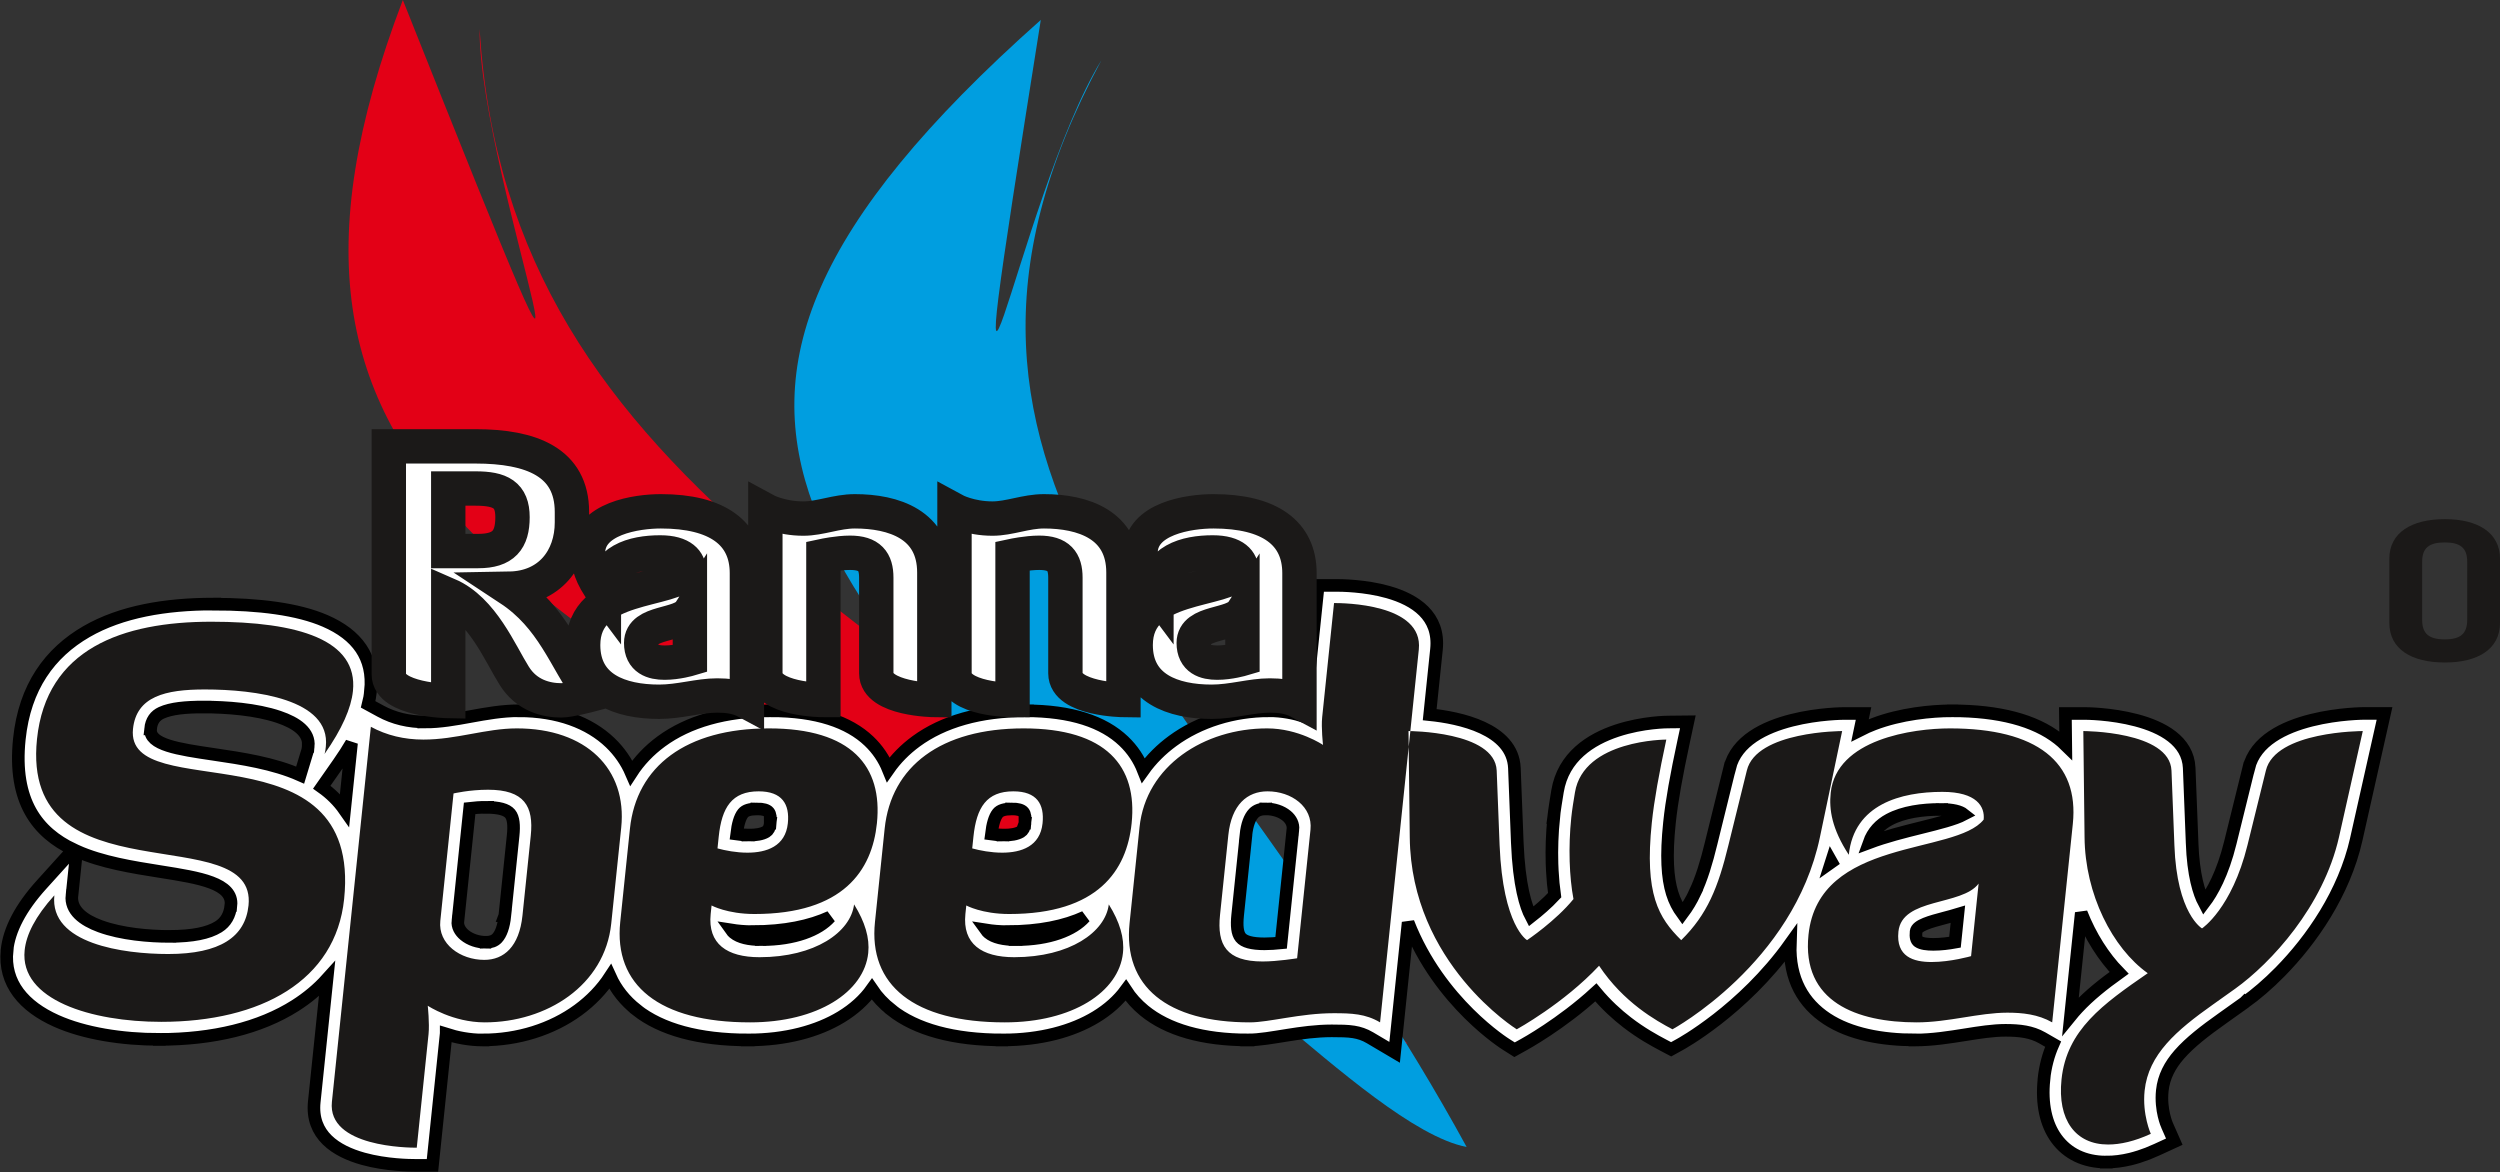
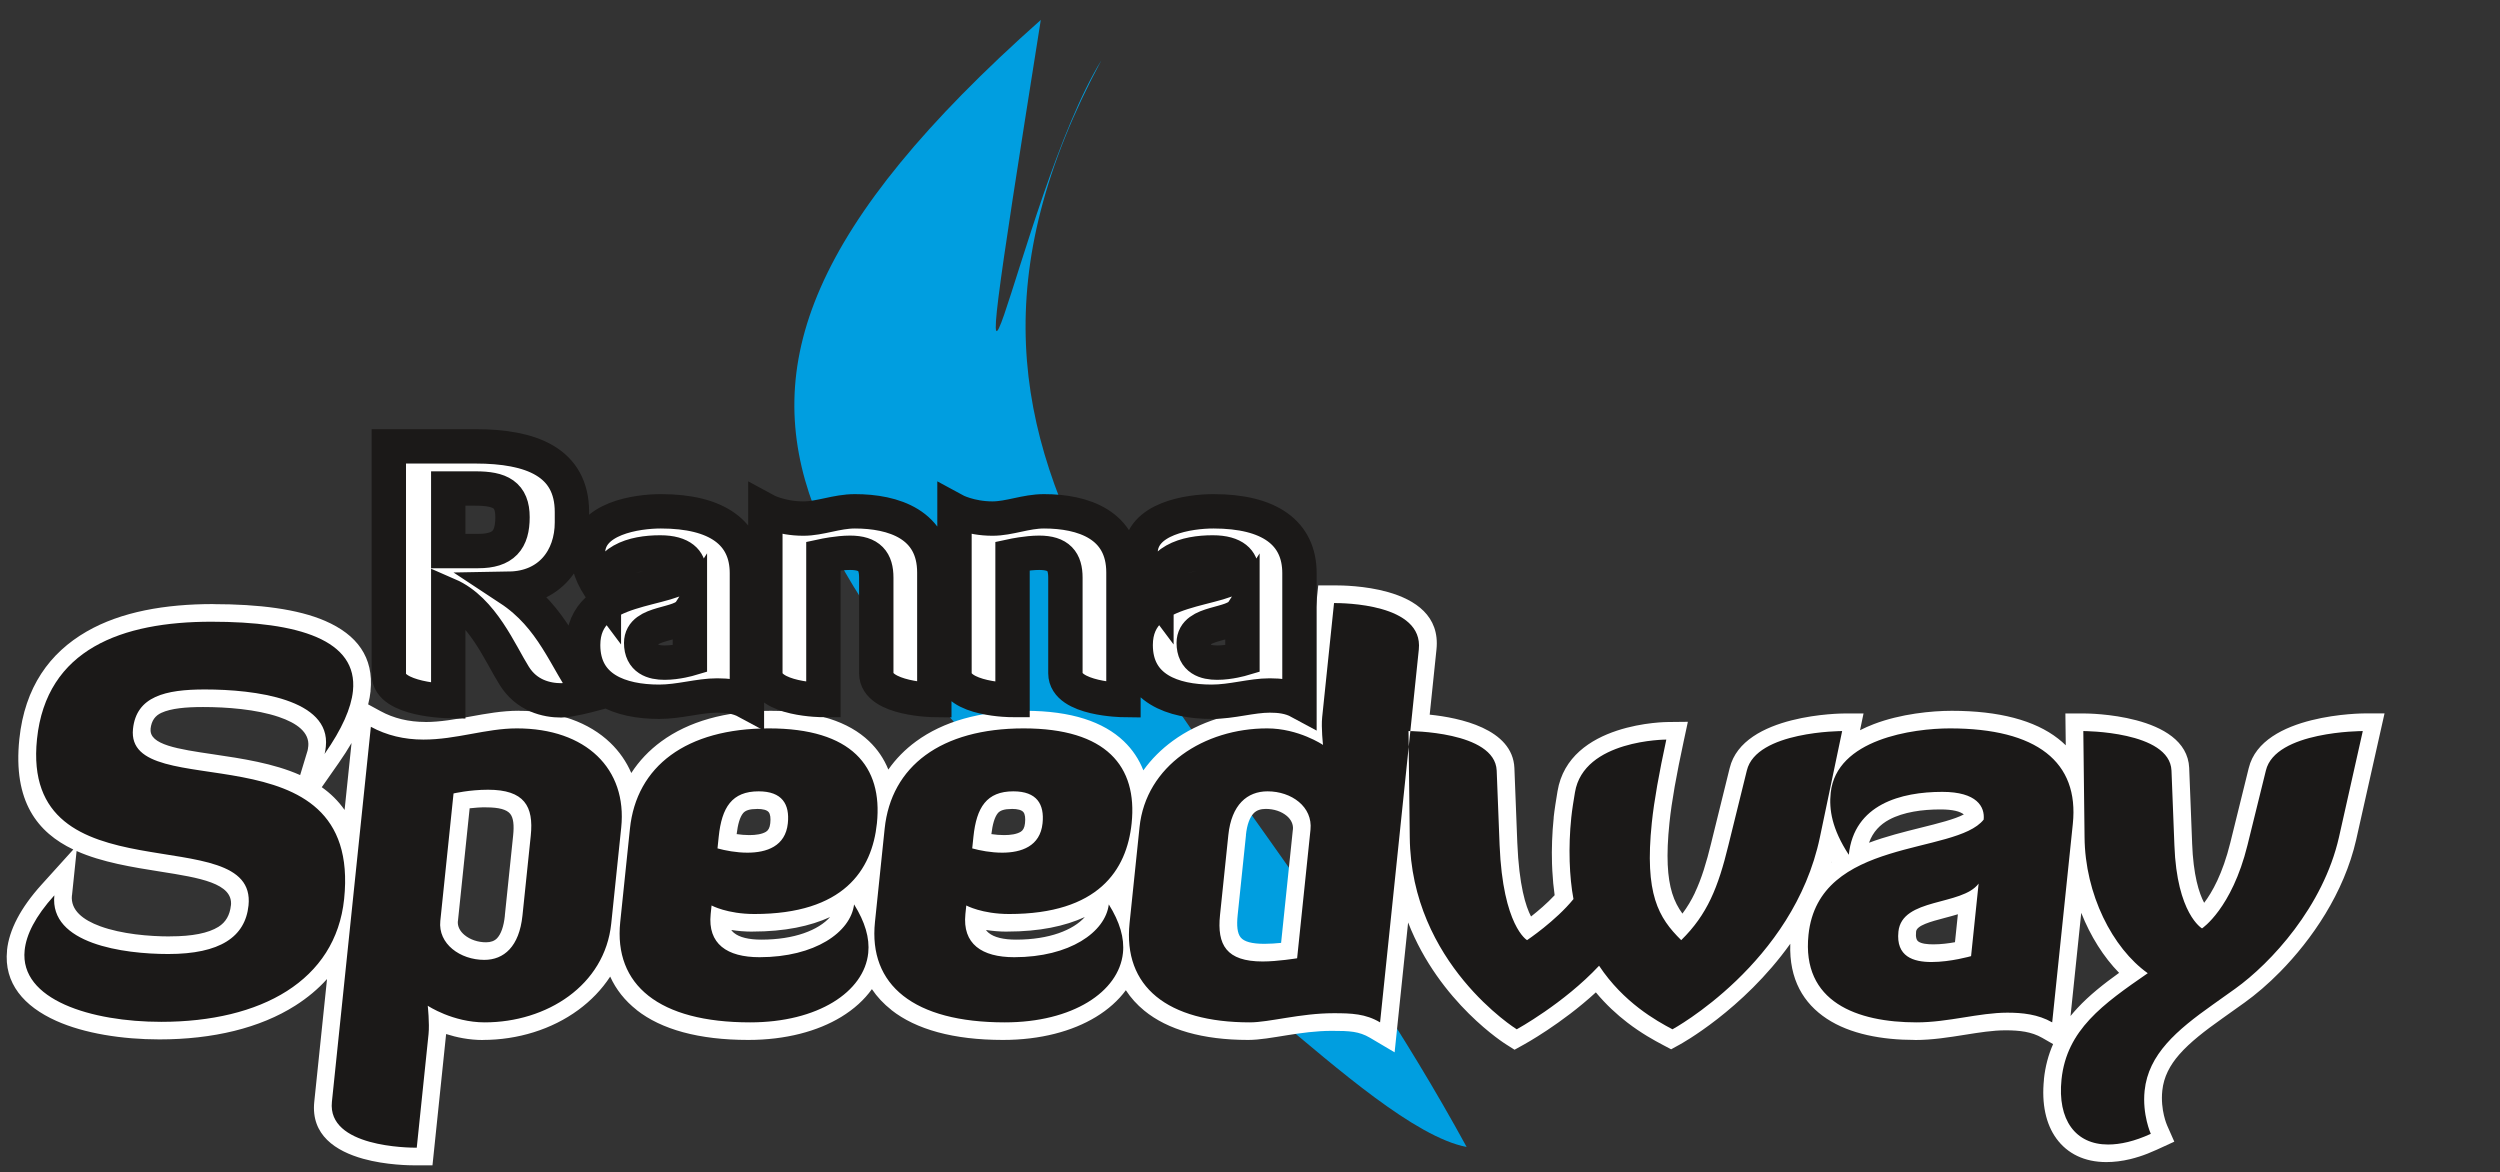
<svg xmlns="http://www.w3.org/2000/svg" width="676pt" height="316.9pt" viewBox="0 0 676 316.9" version="1.1">
  <rect x="0" y="0" width="676" height="316.9" fill="#333333" stroke="none" />
  <defs>
    <clipPath id="clip1">
-       <path d="M 0 139 L 665 139 L 665 316.898 L 0 316.898 Z M 0 139 " />
-     </clipPath>
+       </clipPath>
  </defs>
  <g id="surface1">
-     <path style=" stroke:none;fill-rule:evenodd;fill:rgb(89.062%,0%,8.617%);fill-opacity:1;" d="M 291.121 256.008 C 262.734 223.352 352.672 282.133 380.582 282.133 C 249.555 169.801 137.613 134.535 129.68 7.836 C 129.441 48.324 175.008 165.883 108.926 -0.004 C 57.695 134.535 145.781 160.656 291.121 256.008 Z M 291.121 256.008 " />
    <path style=" stroke:none;fill-rule:evenodd;fill:rgb(0%,61.914%,87.889%);fill-opacity:1;" d="M 321.809 269.812 C 311.527 235.113 368.754 304.883 396.578 310.137 C 327.934 184.496 235.797 131.719 297.797 16.336 C 275.219 52.691 255.777 166.938 281.43 5.387 C 156.125 116.672 229.527 156.738 321.809 269.812 Z M 321.809 269.812 " />
    <path style=" stroke:none;fill-rule:evenodd;fill:rgb(100%,100%,100%);fill-opacity:1;" d="M 14.773 199.84 C 12.57 221.02 30.602 223.883 45.895 226.309 C 60.629 228.645 73.422 230.676 71.949 244.84 L 71.969 244.84 C 71.355 250.762 68.598 255.379 63.477 258.562 C 59.066 261.305 52.961 262.734 45.004 262.734 L 44.984 262.734 L 44.988 262.715 C 38.512 262.715 29.887 261.965 22.984 259.441 C 18.746 257.887 15.105 255.691 12.738 252.637 C 11.988 254.203 11.57 255.641 11.434 256.953 L 11.434 256.965 L 11.414 256.965 C 10.953 261.422 14.441 264.859 19.84 267.281 C 26.312 270.184 35.223 271.551 44.062 271.551 L 44.062 271.535 L 44.102 271.535 L 44.098 271.551 C 56.625 271.551 67.457 269.043 75.305 264.047 C 82.609 259.398 87.332 252.414 88.297 243.117 L 88.281 243.117 L 88.281 243.109 C 89.398 232.34 86.203 225.75 80.93 221.543 L 74.941 230.105 L 78.117 219.617 C 71.594 215.797 62.992 214.523 55.328 213.391 C 41.445 211.34 29.887 209.625 31.188 197.102 L 31.207 197.102 C 31.887 190.562 35.207 186.562 40.391 184.18 C 44.578 182.254 49.883 181.676 55.879 181.676 L 55.879 181.656 L 55.902 181.656 L 55.898 181.676 C 63.078 181.676 72.125 182.379 79.281 184.805 C 83.531 186.246 87.176 188.277 89.629 191.082 C 90.191 189.543 90.531 188.133 90.664 186.859 L 90.664 186.848 L 90.684 186.848 C 91.168 182.164 88.406 178.879 83.359 176.691 C 77.133 173.988 67.816 172.863 56.688 172.863 L 56.688 172.879 L 56.648 172.879 C 45.414 172.879 35.133 174.527 27.566 178.898 C 20.598 182.922 15.84 189.555 14.773 199.84 Z M 43.465 235.699 C 35.801 234.484 27.582 233.18 20.711 230.117 L 19.469 242.098 L 19.465 242.117 L 19.445 242.117 C 19.035 246.129 22.461 248.766 27.086 250.457 C 32.887 252.582 40.336 253.211 45.977 253.211 L 45.977 253.191 L 45.996 253.191 C 52.027 253.191 56.332 252.312 59.051 250.625 C 61.062 249.371 62.16 247.422 62.43 244.84 L 62.449 244.84 C 63.074 238.812 53.961 237.363 43.469 235.699 Z M 19.82 229.707 C 10.184 225.109 3.473 216.773 5.23 199.84 C 6.695 185.754 13.465 176.52 23.414 170.773 C 32.762 165.375 44.785 163.34 57.637 163.34 L 57.68 163.34 L 57.676 163.359 C 70.02 163.363 80.543 164.691 87.926 167.895 C 96.496 171.613 101.129 177.699 100.188 186.848 L 100.203 186.848 L 100.203 186.859 C 100.082 188.02 99.867 189.223 99.547 190.465 L 102.902 192.293 C 106.473 194.242 110.539 195.215 114.984 195.215 L 114.98 195.234 C 119.074 195.234 123.16 194.488 127.172 193.754 C 131.512 192.965 135.781 192.188 140.25 192.188 L 140.266 192.188 L 140.262 192.203 C 150.824 192.207 159.328 195.379 165.016 200.84 C 167.457 203.184 169.371 205.934 170.703 209.02 C 172.82 205.742 175.539 202.875 178.84 200.461 C 186.121 195.129 196.113 192.207 208.395 192.203 L 208.398 192.188 L 208.426 192.188 L 208.422 192.203 C 220.816 192.207 229.504 195.188 234.98 200.406 C 237.309 202.625 239.039 205.203 240.207 208.09 C 242.223 205.199 244.734 202.645 247.715 200.461 C 255 195.129 264.992 192.207 277.273 192.203 L 277.277 192.188 L 277.305 192.188 L 277.301 192.203 C 289.691 192.207 298.383 195.188 303.859 200.406 C 306.242 202.68 307.992 205.328 309.164 208.305 C 311.336 205.262 314.023 202.598 317.094 200.352 C 324.277 195.094 333.559 192.207 343.125 192.203 L 343.129 192.188 L 343.133 192.188 C 346.723 192.188 350.02 192.875 352.77 193.754 L 355.957 163.062 L 356.453 158.293 L 361.223 158.293 C 362.551 158.293 369.109 158.332 375.336 160.102 C 382.668 162.184 389.367 166.547 388.422 175.609 L 386.59 193.242 C 394.598 194.066 409.02 197.02 409.492 207.66 L 409.492 207.68 L 410.277 227.871 C 410.754 239.48 412.574 245.137 413.992 247.82 C 415.895 246.328 418.297 244.297 420.375 242.066 C 420.082 240.02 419.867 237.785 419.746 235.441 C 419.707 234.664 419.676 234.027 419.664 233.531 C 419.543 229.594 419.684 225.344 420.125 221.07 L 420.105 221.07 L 420.109 221.039 C 420.207 220.086 420.379 218.852 420.586 217.484 C 420.793 216.117 420.973 215.051 421.148 213.984 C 424.238 195.207 450.957 195.234 451.031 195.234 L 456.398 195.176 L 455.254 200.508 C 454.297 204.957 453.484 209.004 452.832 212.703 C 452.207 216.27 451.73 219.512 451.422 222.484 C 450.484 231.492 450.863 237.332 452.152 241.516 C 452.82 243.68 453.77 245.449 454.926 247.039 C 456.254 245.27 457.355 243.41 458.312 241.402 L 458.297 241.395 C 460.098 237.605 461.422 233.23 462.723 227.891 L 462.723 227.871 L 467.707 207.68 L 467.711 207.68 C 471.281 192.926 498.535 192.926 498.613 192.926 L 503.898 192.926 L 502.953 197.449 C 504.148 196.84 505.391 196.293 506.66 195.805 C 513.965 193.004 522.34 192.207 527.746 192.203 L 527.75 192.188 L 527.785 192.188 L 527.785 192.203 C 540.555 192.207 550.191 194.785 556.527 199.734 C 557.258 200.305 557.941 200.902 558.582 201.531 L 558.543 198.219 L 558.48 192.926 L 563.828 192.926 C 563.906 192.926 591.301 192.926 591.961 207.66 L 591.957 207.68 L 592.746 227.871 L 592.742 227.891 C 593.059 236.684 594.625 241.527 596.004 244.121 C 598.137 241.32 600.996 236.297 603.074 227.871 L 608.059 207.68 L 608.062 207.68 C 611.641 192.91 639.234 192.906 639.402 192.906 L 644.777 192.906 L 643.582 198.234 L 637.137 226.938 L 637.137 226.957 C 633.824 241.547 625.047 254.133 616.531 262.793 C 614.922 264.434 613.27 265.969 611.633 267.383 C 610.023 268.77 608.445 270.012 606.945 271.09 L 606.941 271.086 L 606.926 271.102 L 600.852 275.43 L 600.832 275.445 C 596.227 278.707 592.176 281.824 589.289 285.121 C 586.75 288.023 585.07 291.172 584.684 294.91 C 584.133 300.199 585.988 304.309 585.992 304.316 L 587.93 308.707 L 583.207 310.875 C 581.5 311.66 579.895 312.285 578.395 312.762 L 578.379 312.762 C 577.59 313.012 576.828 313.23 576.09 313.41 C 573.805 313.965 571.621 314.227 569.555 314.227 L 569.555 314.246 L 569.527 314.246 L 569.527 314.227 C 563.645 314.223 559.016 311.957 556.023 307.828 C 553.23 303.965 552 298.527 552.688 291.887 L 552.668 291.887 L 552.668 291.879 C 553.035 288.352 553.891 285.199 555.16 282.324 L 552.23 280.641 C 550.758 279.793 549.195 279.289 547.617 278.996 C 545.957 278.688 544.125 278.598 542.293 278.598 C 538.883 278.598 535.223 279.184 531.469 279.781 C 527.031 280.488 522.469 281.219 517.793 281.219 L 517.77 281.219 L 517.77 281.199 C 508.914 281.195 500.277 279.625 493.973 275.469 C 487.68 271.32 483.746 264.844 484.094 255.195 C 471.242 273.195 454.289 282.402 454.219 282.441 L 451.879 283.73 L 449.68 282.57 C 447.344 281.34 443.809 279.41 439.996 276.473 C 437.219 274.332 434.281 271.66 431.52 268.336 C 422.207 276.895 412.141 282.402 412.105 282.422 L 409.535 283.848 L 407.281 282.422 C 407.215 282.383 389.238 271.211 380.754 249.441 L 377.945 276.449 L 377.105 284.551 L 370.434 280.605 C 368.965 279.734 367.539 279.273 366.035 279.031 C 364.41 278.77 362.41 278.742 360.102 278.742 C 355.895 278.742 351.801 279.324 348.148 279.906 C 344.09 280.551 340.586 281.199 337.5 281.199 L 337.5 281.219 L 337.469 281.219 L 337.473 281.199 C 325.234 281.195 315.715 278.445 309.395 273.262 C 307.422 271.641 305.762 269.805 304.43 267.754 C 302.402 270.512 299.668 272.961 296.316 274.996 C 289.977 278.848 281.332 281.199 271.219 281.199 L 271.215 281.219 L 271.188 281.219 L 271.191 281.199 C 257.816 281.195 247.688 278.352 241.039 273.117 L 241.043 273.098 C 238.93 271.438 237.168 269.555 235.762 267.461 C 233.715 270.34 230.906 272.887 227.438 274.996 C 221.098 278.848 212.453 281.199 202.34 281.199 L 202.34 281.219 L 202.309 281.219 L 202.312 281.199 C 188.938 281.195 178.812 278.352 172.16 273.117 L 172.164 273.098 C 168.965 270.582 166.57 267.555 164.996 264.07 C 162.715 267.57 159.777 270.594 156.371 273.094 C 149.223 278.344 140.008 281.199 130.574 281.199 L 130.574 281.219 L 130.566 281.219 C 126.863 281.219 123.465 280.508 120.648 279.609 L 120.648 279.621 L 120.629 279.621 L 117.438 310.34 L 116.941 315.109 L 112.191 315.109 C 111.016 315.109 104.43 315.07 98.219 313.34 C 90.832 311.281 84.039 306.953 84.977 297.938 L 88.426 264.734 C 85.973 267.457 83.098 269.848 79.855 271.91 C 70.293 277.996 57.547 281.055 43.109 281.055 L 43.109 281.074 L 43.074 281.074 L 43.074 281.055 C 33.039 281.051 22.805 279.449 15.203 276.039 C 6.52 272.141 0.988 265.906 1.91 256.965 L 1.895 256.965 L 1.895 256.953 C 2.172 254.27 3.062 251.383 4.699 248.277 C 6.203 245.422 8.363 242.379 11.297 239.137 Z M 57.648 203.961 C 65.398 205.109 73.934 206.375 81.16 209.582 L 83.172 202.949 C 83.25 202.695 83.297 202.23 83.336 201.859 L 83.336 201.84 L 83.355 201.84 C 83.746 198.023 80.234 195.5 75.398 193.863 C 69.262 191.781 61.289 191.18 54.91 191.18 L 54.91 191.195 L 54.887 191.195 L 54.891 191.18 C 50.215 191.18 46.262 191.539 43.633 192.75 C 42 193.5 40.945 194.84 40.711 197.102 L 40.73 197.102 C 40.281 201.395 48.172 202.562 57.648 203.961 Z M 87.008 212.855 C 89.367 214.527 91.457 216.551 93.176 219.012 L 95.055 200.91 C 94.055 202.633 92.895 204.438 91.578 206.32 Z M 111.105 279.621 C 111.355 277.246 110.891 272.895 110.891 272.883 L 109.863 262.195 L 118.566 267.891 C 118.582 267.902 124.246 271.676 131.559 271.676 L 131.566 271.676 L 131.562 271.695 C 138.855 271.695 145.879 269.559 151.219 265.641 C 156.277 261.926 159.82 256.52 160.523 249.75 L 160.508 249.75 L 160.508 249.742 L 163.203 223.781 L 163.207 223.773 L 163.223 223.773 C 163.898 217.281 161.984 211.812 158.012 207.996 C 153.867 204.02 147.441 201.711 139.273 201.707 L 139.273 201.727 L 139.258 201.727 C 135.5 201.727 131.738 202.41 127.918 203.109 C 123.492 203.914 118.992 204.734 113.996 204.734 L 113.992 204.754 C 110.621 204.754 107.391 204.324 104.332 203.465 L 94.516 297.938 C 94.18 301.18 97.773 303.055 101.633 304.133 C 103.969 304.785 106.41 305.141 108.453 305.336 L 111.125 279.621 Z M 122.094 209.91 C 122.109 209.906 126.859 208.789 132.465 208.789 L 132.469 208.773 C 138.793 208.773 142.949 210.414 145.539 213.508 C 148.141 216.621 148.828 220.793 148.289 225.945 L 146.043 247.578 L 146.043 247.59 L 146.023 247.59 C 145.465 252.949 143.711 256.949 141.137 259.723 C 138.238 262.848 134.551 264.297 130.461 264.301 L 130.461 264.32 L 130.441 264.32 L 130.441 264.301 C 126.164 264.301 122.02 262.859 119.043 260.391 C 115.773 257.684 113.816 253.754 114.305 249.027 L 114.285 249.027 L 114.285 249.023 L 117.867 214.551 L 118.266 210.746 Z M 131.48 218.293 C 129.84 218.293 128.297 218.414 126.992 218.566 L 123.828 249.02 L 123.824 249.027 L 123.809 249.027 C 123.656 250.496 124.395 251.824 125.602 252.824 C 127.105 254.07 129.223 254.797 131.43 254.797 L 131.434 254.777 L 131.449 254.777 L 131.449 254.797 C 132.684 254.797 133.719 254.441 134.422 253.684 C 135.461 252.566 136.207 250.582 136.52 247.586 L 136.5 247.586 L 136.504 247.578 L 138.75 225.945 C 139.039 223.164 138.852 221.133 137.93 220.027 C 136.988 218.906 134.961 218.312 131.477 218.312 Z M 189.57 226.234 C 190.082 221.309 191.32 217.348 193.754 214.371 C 196.527 210.977 200.336 209.203 205.629 209.203 L 205.641 209.203 L 205.637 209.223 C 210.25 209.227 213.449 210.641 215.484 213.113 C 217.512 215.57 218.176 218.832 217.785 222.609 L 217.805 222.609 L 217.801 222.629 L 217.801 222.641 L 217.781 222.641 C 217.258 227.613 214.832 230.871 211.43 232.926 C 208.531 234.676 205.055 235.309 201.641 235.312 L 201.641 235.332 L 201.594 235.332 L 201.594 235.312 C 199.82 235.312 198.078 235.145 196.488 234.895 C 195.844 234.793 195.934 234.816 195.75 234.781 C 194.508 234.562 193.336 234.285 192.32 234.008 L 188.859 233.062 L 189.238 229.406 Z M 200.93 219.887 C 200.051 220.965 199.512 222.895 199.191 225.543 C 200.277 225.703 201.434 225.809 202.582 225.809 L 202.586 225.789 L 202.633 225.789 L 202.629 225.809 C 204.391 225.809 206.035 225.57 207.121 224.914 C 207.715 224.555 208.152 223.855 208.277 222.641 L 208.262 222.641 L 208.262 222.609 L 208.281 222.609 C 208.426 221.215 208.305 220.156 207.844 219.598 C 207.387 219.043 206.367 218.727 204.648 218.727 L 204.648 218.746 L 204.637 218.746 C 202.719 218.746 201.543 219.137 200.93 219.887 Z M 203.32 271.676 L 203.328 271.676 L 203.328 271.695 C 211.523 271.695 218.309 269.922 223.086 267.02 C 227.164 264.543 229.648 261.254 230.02 257.68 L 230.004 257.68 L 230.004 257.676 C 230.086 256.875 230.078 256.055 229.973 255.211 C 224.715 260.129 215.973 263.582 204.883 263.582 L 204.879 263.598 L 204.871 263.598 L 204.871 263.582 C 199.434 263.578 194.973 262.367 191.875 259.797 C 188.473 256.977 186.832 252.809 187.414 247.156 L 187.398 247.156 L 187.398 247.145 L 187.637 244.84 L 188.457 236.949 L 195.062 240.629 C 195.07 240.633 198.277 242.375 204.488 242.375 L 204.504 242.375 L 204.504 242.395 C 215.129 242.395 221.934 239.973 226.109 236.254 C 226.598 235.82 227.051 235.367 227.473 234.895 L 228.059 230.477 L 229.289 232.445 C 231.074 229.531 232 226.145 232.363 222.645 L 232.344 222.645 L 232.348 222.629 L 232.348 222.621 L 232.367 222.621 C 233.023 216.297 231.695 211.113 228.012 207.598 C 224.078 203.852 217.371 201.711 207.434 201.707 L 207.434 201.727 L 207.406 201.727 L 207.41 201.707 C 197.344 201.707 189.426 203.906 183.953 207.914 C 178.855 211.645 175.809 217.148 175.09 224.059 L 175.105 224.059 L 175.105 224.07 L 172.484 249.309 L 172.484 249.316 L 172.465 249.316 C 171.746 256.223 173.828 261.699 178.543 265.418 L 178.555 265.402 C 183.73 269.477 192.031 271.695 203.297 271.695 L 203.301 271.68 L 203.32 271.68 Z M 205.871 254.078 C 214.84 254.078 221.32 251.496 224.461 247.965 C 219.062 250.441 212.195 251.895 203.516 251.898 L 203.512 251.914 L 203.5 251.914 C 201.359 251.914 199.426 251.734 197.73 251.465 C 197.934 251.754 198.168 252.008 198.438 252.23 C 199.949 253.484 202.508 254.074 205.859 254.078 L 205.863 254.059 L 205.871 254.059 Z M 258.449 226.234 C 258.961 221.309 260.199 217.348 262.629 214.371 C 265.402 210.977 269.215 209.203 274.508 209.203 L 274.52 209.203 L 274.516 209.223 C 279.129 209.227 282.324 210.641 284.363 213.113 C 286.391 215.57 287.051 218.832 286.664 222.609 L 286.684 222.609 L 286.68 222.629 L 286.68 222.641 L 286.66 222.641 C 286.137 227.613 283.711 230.871 280.312 232.926 C 277.41 234.676 273.934 235.309 270.52 235.312 L 270.52 235.332 L 270.473 235.332 L 270.473 235.312 C 268.699 235.312 266.961 235.145 265.367 234.895 C 264.723 234.793 264.812 234.816 264.629 234.781 C 263.387 234.562 262.215 234.285 261.199 234.008 L 257.738 233.062 L 258.121 229.406 Z M 269.809 219.887 C 268.93 220.965 268.391 222.895 268.066 225.543 C 269.156 225.703 270.312 225.809 271.461 225.809 L 271.465 225.789 L 271.512 225.789 L 271.508 225.809 C 273.266 225.809 274.914 225.57 276 224.914 C 276.594 224.555 277.031 223.855 277.156 222.641 L 277.137 222.641 L 277.141 222.629 L 277.141 222.609 L 277.16 222.609 C 277.305 221.215 277.184 220.156 276.723 219.598 C 276.266 219.043 275.25 218.727 273.527 218.727 L 273.527 218.746 L 273.516 218.746 C 271.598 218.746 270.422 219.137 269.809 219.887 Z M 272.199 271.676 L 272.207 271.676 L 272.207 271.695 C 280.402 271.695 287.184 269.922 291.965 267.02 C 296.043 264.543 298.527 261.25 298.898 257.68 L 298.883 257.68 L 298.883 257.676 C 298.965 256.875 298.953 256.055 298.848 255.211 C 293.594 260.129 284.852 263.582 273.762 263.582 L 273.758 263.598 L 273.75 263.598 L 273.75 263.582 C 268.312 263.578 263.852 262.367 260.754 259.797 C 257.352 256.977 255.711 252.809 256.293 247.156 L 256.273 247.156 L 256.277 247.145 L 256.516 244.84 L 257.336 236.949 L 263.941 240.629 C 263.949 240.633 267.156 242.375 273.367 242.375 L 273.383 242.375 L 273.383 242.395 C 284.008 242.395 290.812 239.973 294.988 236.254 C 295.477 235.82 295.926 235.367 296.352 234.891 L 296.938 230.477 L 298.164 232.441 C 299.949 229.531 300.879 226.141 301.242 222.645 L 301.223 222.645 L 301.227 222.629 L 301.227 222.621 L 301.246 222.621 C 301.902 216.297 300.574 211.113 296.891 207.598 C 292.957 203.852 286.25 201.711 276.312 201.707 L 276.312 201.727 L 276.285 201.727 L 276.285 201.707 C 266.223 201.707 258.305 203.906 252.828 207.914 C 247.734 211.645 244.688 217.148 243.965 224.059 L 243.984 224.059 L 243.984 224.07 L 241.363 249.309 L 241.359 249.316 L 241.344 249.316 C 240.625 256.223 242.703 261.699 247.422 265.418 L 247.434 265.402 C 252.609 269.477 260.91 271.695 272.176 271.695 L 272.18 271.68 L 272.199 271.68 Z M 274.75 254.078 C 283.719 254.078 290.199 251.496 293.34 247.961 C 287.941 250.441 281.078 251.895 272.395 251.898 L 272.391 251.914 L 272.375 251.914 C 270.234 251.914 268.305 251.734 266.605 251.465 C 266.812 251.754 267.047 252.008 267.316 252.23 C 268.824 253.484 271.387 254.074 274.738 254.078 L 274.738 254.059 L 274.75 254.059 L 274.746 254.078 Z M 364.977 168.059 L 362.289 193.926 C 362.047 196.266 362.523 200.484 362.523 200.496 L 363.57 211.398 L 354.797 205.453 C 354.781 205.441 349.297 201.727 342.145 201.727 L 342.137 201.727 L 342.137 201.707 C 334.691 201.707 327.582 203.871 322.207 207.805 C 317.125 211.523 313.59 216.922 312.891 223.629 L 312.906 223.629 L 312.906 223.637 L 310.211 249.598 L 310.207 249.605 L 310.191 249.605 C 309.465 256.594 311.488 262.02 315.926 265.656 C 320.73 269.602 328.363 271.695 338.461 271.695 L 338.461 271.676 L 338.488 271.676 L 338.488 271.695 C 340.59 271.695 343.926 271.102 347.633 270.512 C 351.75 269.855 356.363 269.203 361.094 269.203 C 363.688 269.203 366.008 269.246 368.461 269.641 C 368.676 269.676 368.887 269.715 369.102 269.754 L 376.125 202.168 L 376.078 198.219 L 376.016 192.926 L 377.082 192.926 L 378.883 175.609 C 379.23 172.273 375.688 170.359 371.848 169.27 C 369.516 168.609 367.051 168.254 364.977 168.059 Z M 351.098 263.793 C 351.082 263.797 345.262 264.754 340.93 264.754 C 334.598 264.754 330.438 263.109 327.848 259.98 C 325.258 256.855 324.582 252.656 325.125 247.434 L 327.371 225.801 L 327.375 225.789 L 327.391 225.789 C 327.945 220.457 329.758 216.469 332.418 213.707 C 335.363 210.656 339.102 209.227 343.227 209.223 L 343.23 209.203 L 343.246 209.203 L 343.246 209.223 C 347.531 209.223 351.609 210.629 354.527 213.078 C 357.719 215.754 359.594 219.641 359.109 224.348 L 359.129 224.348 L 359.129 224.359 L 355.516 259.117 L 355.105 263.078 Z M 341.922 255.211 C 343.383 255.211 344.988 255.098 346.41 254.953 L 349.586 224.359 L 349.59 224.352 L 349.605 224.352 C 349.762 222.867 349.078 221.566 347.93 220.605 C 346.508 219.414 344.457 218.727 342.258 218.727 L 342.258 218.746 L 342.238 218.746 L 342.238 218.727 C 340.898 218.727 339.77 219.102 339.004 219.895 C 337.949 220.992 337.195 222.914 336.895 225.793 L 336.914 225.793 L 336.914 225.801 L 334.664 247.434 C 334.367 250.289 334.555 252.367 335.488 253.496 C 336.422 254.621 338.449 255.211 341.922 255.211 Z M 452.543 272.84 C 459.742 268.293 481.879 252.398 487.426 225.895 L 492.285 202.703 C 486.52 203.215 478.023 204.691 476.996 208.984 L 476.992 209.02 L 472.012 229.211 L 472.008 229.211 C 470.539 235.254 469.016 240.25 466.895 244.711 L 466.875 244.711 C 464.645 249.406 461.801 253.473 457.773 257.418 L 454.242 260.879 L 451.066 257.754 C 447.562 254.301 444.715 250.73 442.984 245.133 C 441.336 239.797 440.809 232.801 441.879 222.484 C 442.199 219.398 442.711 215.93 443.398 212.035 C 443.777 209.895 444.207 207.621 444.695 205.207 C 439.281 206.031 431.621 208.297 430.594 214.543 C 430.387 215.781 430.18 217.023 430.043 217.93 C 429.906 218.832 429.773 219.836 429.648 221.039 L 429.645 221.07 L 429.629 221.07 C 429.234 224.859 429.113 228.68 429.223 232.266 C 429.242 232.996 429.266 233.574 429.289 233.988 C 429.438 236.844 429.742 239.492 430.172 241.785 L 430.586 243.988 L 429.082 245.848 C 423.758 252.406 415.301 258.074 415.277 258.09 L 412.586 259.867 L 410.094 258.312 C 410.07 258.297 401.699 253.434 400.711 229.211 L 399.926 209.039 L 399.922 209.039 C 399.727 204.715 391.441 203.223 385.719 202.703 L 385.988 225.836 L 385.988 225.855 C 386.25 252.066 404.367 267.902 410.766 272.68 C 414.781 270.207 422.672 264.93 429.059 258.098 L 433.336 253.52 L 436.477 258.246 C 439.492 262.785 443.031 266.188 446.316 268.719 C 448.602 270.48 450.754 271.824 452.543 272.84 Z M 495.199 233.031 L 495.152 233.18 L 495.246 233.113 Z M 533.891 263.086 C 533.871 263.09 527.617 264.895 521.797 264.895 C 518.562 264.895 515.277 264.352 512.691 262.527 C 509.77 260.465 508.023 257.156 508.566 251.906 C 509.496 242.965 516.934 240.992 524.254 239.051 C 527.398 238.219 530.508 237.391 531.281 236.355 L 541.457 222.73 L 539.773 238.926 L 537.734 258.539 L 537.371 262.059 Z M 522.785 255.355 C 524.852 255.355 526.945 255.078 528.625 254.773 L 529.41 247.215 C 528.227 247.574 527.016 247.898 525.797 248.219 C 522.074 249.207 518.285 250.211 518.109 251.906 C 517.949 253.434 518.227 254.234 518.734 254.59 C 519.57 255.18 521.117 255.355 522.785 255.355 Z M 525.691 209.348 L 525.707 209.348 L 525.707 209.367 C 531.59 209.367 535.406 210.801 537.773 212.844 L 537.793 212.844 C 540.668 215.324 541.449 218.586 541.141 221.605 L 541.16 221.605 L 541.156 221.617 L 541.008 223.062 L 540.082 224.266 L 540.074 224.273 L 540.016 224.328 C 536.129 229.227 528.906 231.027 520.723 233.066 C 515.121 234.465 508.938 236.008 503.898 238.75 L 503.211 245.359 L 500.391 241.027 C 496.844 243.789 494.336 247.512 493.789 252.77 L 493.789 252.785 L 493.77 252.785 C 493.027 259.949 495.547 264.574 499.805 267.379 C 504.555 270.512 511.484 271.695 518.758 271.695 L 518.762 271.676 L 518.785 271.676 C 522.848 271.676 526.938 271.023 530.918 270.391 C 535.145 269.715 539.262 269.059 543.285 269.059 C 545.492 269.059 547.824 269.188 550.266 269.641 C 550.461 269.676 550.652 269.719 550.848 269.758 L 555.73 222.773 L 555.73 222.766 L 555.746 222.766 C 556.449 216.02 554.551 210.867 550.176 207.449 C 545.344 203.676 537.512 201.711 526.797 201.707 L 526.793 201.727 L 526.758 201.727 L 526.762 201.707 C 522.215 201.707 515.227 202.359 509.285 204.637 C 504.387 206.52 500.285 209.566 499.777 214.387 L 499.797 214.387 L 499.793 214.406 C 499.645 215.844 499.652 217.367 499.957 219.027 C 501.895 216.664 504.305 214.801 507.012 213.352 C 512.621 210.352 519.418 209.371 525.664 209.367 L 525.664 209.348 Z M 524.719 218.871 L 524.715 218.887 L 524.672 218.887 L 524.676 218.871 C 519.836 218.871 514.723 219.551 510.844 221.625 C 508.406 222.93 506.43 224.926 505.383 227.879 C 509.969 226.16 514.801 224.957 519.336 223.824 C 524.148 222.625 528.527 221.535 531.02 220.223 C 530.02 219.426 528.082 218.871 524.719 218.871 Z M 562.77 246.832 L 559.871 274.73 C 560.457 274.008 561.074 273.301 561.719 272.605 C 564.957 269.117 568.785 266.09 573.004 263.062 C 568.832 258.789 565.27 253.176 562.77 246.832 Z M 583.195 266.973 C 577.398 270.973 572.16 274.629 568.434 278.645 C 565.059 282.277 562.777 286.426 562.207 291.879 L 562.207 291.887 L 562.191 291.887 C 561.742 296.203 562.41 299.562 563.996 301.754 C 565.387 303.672 567.617 304.723 570.516 304.723 L 570.52 304.707 L 570.543 304.707 L 570.543 304.723 C 571.785 304.723 573.184 304.547 574.738 304.168 C 575.043 304.094 575.352 304.012 575.664 303.922 C 575.148 301.488 574.785 298.344 575.141 294.906 C 575.773 288.836 578.402 283.836 582.367 279.305 C 585.984 275.172 590.637 271.566 595.84 267.883 L 595.844 267.883 L 601.895 263.574 L 601.91 263.562 C 603.113 262.699 604.418 261.672 605.789 260.488 C 607.125 259.336 608.551 258 610.031 256.496 C 617.402 249 624.98 238.184 627.789 225.801 L 627.793 225.801 L 632.977 202.715 C 627.082 203.219 618.375 204.691 617.352 208.984 L 617.348 209.02 L 612.363 229.211 C 607.633 248.379 597.832 254.879 597.805 254.898 L 595.145 256.676 L 592.652 255.176 C 592.629 255.164 583.93 250.152 583.18 229.211 L 583.176 229.211 L 582.391 209.039 L 582.387 209.039 C 582.195 204.715 573.906 203.223 568.184 202.703 L 568.457 225.836 L 568.453 225.855 L 568.453 225.891 C 568.473 227.879 568.617 229.824 568.875 231.703 C 569.137 233.578 569.523 235.477 570.027 237.375 C 572.527 246.801 577.691 254.848 583.797 259.188 L 589.059 262.926 Z M 583.195 266.973 " />
    <g clip-path="url(#clip1)" clip-rule="nonzero">
-       <path style="fill:none;stroke-width:34.072;stroke-linecap:butt;stroke-linejoin:miter;stroke:rgb(0%,0%,0%);stroke-opacity:1;stroke-miterlimit:4;" d="M 147.734 1170.602 C 125.703 958.805 306.016 930.172 458.945 905.914 C 606.289 882.555 734.219 862.242 719.492 720.602 L 719.688 720.602 C 713.555 661.383 685.977 615.211 634.766 583.375 C 590.664 555.953 529.609 541.656 450.039 541.656 L 449.844 541.656 L 449.883 541.852 C 385.117 541.852 298.867 549.352 229.844 574.586 C 187.461 590.133 151.055 612.086 127.383 642.633 C 119.883 626.969 115.703 612.594 114.336 599.469 L 114.336 599.352 L 114.141 599.352 C 109.531 554.781 144.414 520.406 198.398 496.188 C 263.125 467.164 352.227 453.492 440.625 453.492 L 440.625 453.648 L 441.016 453.648 L 440.977 453.492 C 566.25 453.492 674.57 478.57 753.047 528.531 C 826.094 575.016 873.32 644.859 882.969 737.828 L 882.812 737.828 L 882.812 737.906 C 893.984 845.602 862.031 911.5 809.297 953.57 L 749.414 867.945 L 781.172 972.828 C 715.938 1011.031 629.922 1023.766 553.281 1035.094 C 414.453 1055.602 298.867 1072.75 311.875 1197.984 L 312.07 1197.984 C 318.867 1263.375 352.07 1303.375 403.906 1327.203 C 445.781 1346.461 498.828 1352.242 558.789 1352.242 L 558.789 1352.438 L 559.023 1352.438 L 558.984 1352.242 C 630.781 1352.242 721.25 1345.211 792.812 1320.953 C 835.312 1306.539 871.758 1286.227 896.289 1258.18 C 901.914 1273.57 905.312 1287.672 906.641 1300.406 L 906.641 1300.523 L 906.836 1300.523 C 911.68 1347.359 884.062 1380.211 833.594 1402.086 C 771.328 1429.117 678.164 1440.367 566.875 1440.367 L 566.875 1440.211 L 566.484 1440.211 C 454.141 1440.211 351.328 1423.727 275.664 1380.016 C 205.977 1339.781 158.398 1273.453 147.734 1170.602 Z M 434.648 812.008 C 358.008 824.156 275.82 837.203 207.109 867.828 L 194.688 748.023 L 194.648 747.828 L 194.453 747.828 C 190.352 707.711 224.609 681.344 270.859 664.43 C 328.867 643.18 403.359 636.891 459.766 636.891 L 459.766 637.086 L 459.961 637.086 C 520.273 637.086 563.32 645.875 590.508 662.75 C 610.625 675.289 621.602 694.781 624.297 720.602 L 624.492 720.602 C 630.742 780.875 539.609 795.367 434.688 812.008 Z M 198.203 871.93 C 101.836 917.906 34.727 1001.266 52.305 1170.602 C 66.953 1311.461 134.648 1403.805 234.141 1461.266 C 327.617 1515.25 447.852 1535.602 576.367 1535.602 L 576.797 1535.602 L 576.758 1535.406 C 700.195 1535.367 805.43 1522.086 879.258 1490.055 C 964.961 1452.867 1011.289 1392.008 1001.875 1300.523 L 1002.031 1300.523 L 1002.031 1300.406 C 1000.82 1288.805 998.672 1276.773 995.469 1264.352 L 1029.023 1246.07 C 1064.727 1226.578 1105.391 1216.852 1149.844 1216.852 L 1149.805 1216.656 C 1190.742 1216.656 1231.602 1224.117 1271.719 1231.461 C 1315.117 1239.352 1357.812 1247.125 1402.5 1247.125 L 1402.656 1247.125 L 1402.617 1246.969 C 1508.242 1246.93 1593.281 1215.211 1650.156 1160.602 C 1674.57 1137.164 1693.711 1109.664 1707.031 1078.805 C 1728.203 1111.578 1755.391 1140.25 1788.398 1164.391 C 1861.211 1217.711 1961.133 1246.93 2083.945 1246.969 L 2083.984 1247.125 L 2084.258 1247.125 L 2084.219 1246.969 C 2208.164 1246.93 2295.039 1217.125 2349.805 1164.938 C 2373.086 1142.75 2390.391 1116.969 2402.07 1088.102 C 2422.227 1117.008 2447.344 1142.555 2477.148 1164.391 C 2550 1217.711 2649.922 1246.93 2772.734 1246.969 L 2772.773 1247.125 L 2773.047 1247.125 L 2773.008 1246.969 C 2896.914 1246.93 2983.828 1217.125 3038.594 1164.938 C 3062.422 1142.203 3079.922 1115.719 3091.641 1085.953 C 3113.359 1116.383 3140.234 1143.023 3170.938 1165.484 C 3242.773 1218.062 3335.586 1246.93 3431.25 1246.969 L 3431.289 1247.125 L 3431.328 1247.125 C 3467.227 1247.125 3500.195 1240.25 3527.695 1231.461 L 3559.57 1538.375 L 3564.531 1586.07 L 3612.227 1586.07 C 3625.508 1586.07 3691.094 1585.68 3753.359 1567.984 C 3826.68 1547.164 3893.672 1503.531 3884.219 1412.906 L 3865.898 1236.578 C 3945.977 1228.336 4090.195 1198.805 4094.922 1092.398 L 4094.922 1092.203 L 4102.773 890.289 C 4107.539 774.195 4125.742 717.633 4139.922 690.797 C 4158.945 705.719 4182.969 726.031 4203.75 748.336 C 4200.82 768.805 4198.672 791.148 4197.461 814.586 C 4197.07 822.359 4196.758 828.727 4196.641 833.688 C 4195.43 873.062 4196.836 915.562 4201.25 958.297 L 4201.055 958.297 L 4201.094 958.609 C 4202.07 968.141 4203.789 980.484 4205.859 994.156 C 4207.93 1007.828 4209.727 1018.492 4211.484 1029.156 C 4242.383 1216.93 4509.57 1216.656 4510.312 1216.656 L 4563.984 1217.242 L 4552.539 1163.922 C 4542.969 1119.43 4534.844 1078.961 4528.32 1041.969 C 4522.07 1006.305 4517.305 973.883 4514.219 944.156 C 4504.844 854.078 4508.633 795.68 4521.523 753.844 C 4528.203 732.203 4537.695 714.508 4549.258 698.609 C 4562.539 716.305 4573.555 734.898 4583.125 754.977 L 4582.969 755.055 C 4600.977 792.945 4614.219 836.695 4627.227 890.094 L 4627.227 890.289 L 4677.07 1092.203 L 4677.109 1092.203 C 4712.812 1239.742 4985.352 1239.742 4986.133 1239.742 L 5038.984 1239.742 L 5029.531 1194.508 C 5041.484 1200.602 5053.906 1206.07 5066.602 1210.953 C 5139.648 1238.961 5223.398 1246.93 5277.461 1246.969 L 5277.5 1247.125 L 5277.852 1247.125 L 5277.852 1246.969 C 5405.547 1246.93 5501.914 1221.148 5565.273 1171.656 C 5572.578 1165.953 5579.414 1159.977 5585.82 1153.688 L 5585.43 1186.812 L 5584.805 1239.742 L 5638.281 1239.742 C 5639.062 1239.742 5913.008 1239.742 5919.609 1092.398 L 5919.57 1092.203 L 5927.461 890.289 L 5927.422 890.094 C 5930.586 802.164 5946.25 753.727 5960.039 727.789 C 5981.367 755.797 6009.961 806.031 6030.742 890.289 L 6080.586 1092.203 L 6080.625 1092.203 C 6116.406 1239.898 6392.344 1239.938 6394.023 1239.938 L 6447.773 1239.938 L 6435.82 1186.656 L 6371.367 899.625 L 6371.367 899.43 C 6338.242 753.531 6250.469 627.672 6165.312 541.07 C 6149.219 524.664 6132.695 509.312 6116.328 495.172 C 6100.234 481.305 6084.453 468.883 6069.453 458.102 L 6069.414 458.141 L 6069.258 457.984 L 6008.516 414.703 L 6008.32 414.547 C 5962.266 381.93 5921.758 350.758 5892.891 317.789 C 5867.5 288.766 5850.703 257.281 5846.836 219.898 C 5841.328 167.008 5859.883 125.914 5859.922 125.836 L 5879.297 81.93 L 5832.07 60.25 C 5815 52.398 5798.945 46.148 5783.945 41.383 L 5783.789 41.383 C 5775.898 38.883 5768.281 36.695 5760.898 34.898 C 5738.047 29.352 5716.211 26.734 5695.547 26.734 L 5695.547 26.539 L 5695.273 26.539 L 5695.273 26.734 C 5636.445 26.773 5590.156 49.43 5560.234 90.719 C 5532.305 129.352 5520 183.727 5526.875 250.133 L 5526.68 250.133 L 5526.68 250.211 C 5530.352 285.484 5538.906 317.008 5551.602 345.758 L 5522.305 362.594 C 5507.578 371.07 5491.953 376.109 5476.172 379.039 C 5459.57 382.125 5441.25 383.023 5422.93 383.023 C 5388.828 383.023 5352.227 377.164 5314.688 371.188 C 5270.312 364.117 5224.688 356.812 5177.93 356.812 L 5177.695 356.812 L 5177.695 357.008 C 5089.141 357.047 5002.773 372.75 4939.727 414.312 C 4876.797 455.797 4837.461 520.562 4840.938 617.047 C 4712.422 437.047 4542.891 344.977 4542.188 344.586 L 4518.789 331.695 L 4496.797 343.297 C 4473.438 355.602 4438.086 374.898 4399.961 404.273 C 4372.188 425.68 4342.812 452.398 4315.195 485.641 C 4222.07 400.055 4121.406 344.977 4121.055 344.781 L 4095.352 330.523 L 4072.812 344.781 C 4072.148 345.172 3892.383 456.891 3807.539 674.586 L 3779.453 404.508 L 3771.055 323.492 L 3704.336 362.945 C 3689.648 371.656 3675.391 376.266 3660.352 378.688 C 3644.102 381.305 3624.102 381.578 3601.016 381.578 C 3558.945 381.578 3518.008 375.758 3481.484 369.938 C 3440.898 363.492 3405.859 357.008 3375 357.008 L 3375 356.812 L 3374.688 356.812 L 3374.727 357.008 C 3252.344 357.047 3157.148 384.547 3093.945 436.383 C 3074.219 452.594 3057.617 470.953 3044.297 491.461 C 3024.023 463.883 2996.68 439.391 2963.164 419.039 C 2899.766 380.523 2813.32 357.008 2712.188 357.008 L 2712.148 356.812 L 2711.875 356.812 L 2711.914 357.008 C 2578.164 357.047 2476.875 385.484 2410.391 437.828 L 2410.43 438.023 C 2389.297 454.625 2371.68 473.453 2357.617 494.391 C 2337.148 465.602 2309.062 440.133 2274.375 419.039 C 2210.977 380.523 2124.531 357.008 2023.398 357.008 L 2023.398 356.812 L 2023.086 356.812 L 2023.125 357.008 C 1889.375 357.047 1788.125 385.484 1721.602 437.828 L 1721.641 438.023 C 1689.648 463.18 1665.703 493.453 1649.961 528.297 C 1627.148 493.297 1597.773 463.062 1563.711 438.062 C 1492.227 385.562 1400.078 357.008 1305.742 357.008 L 1305.742 356.812 L 1305.664 356.812 C 1268.633 356.812 1234.648 363.922 1206.484 372.906 L 1206.484 372.789 L 1206.289 372.789 L 1174.375 65.602 L 1169.414 17.906 L 1121.914 17.906 C 1110.156 17.906 1044.297 18.297 982.188 35.602 C 908.32 56.188 840.391 99.469 849.766 189.625 L 884.258 521.656 C 859.727 494.43 830.977 470.523 798.555 449.898 C 702.93 389.039 575.469 358.453 431.094 358.453 L 431.094 358.258 L 430.742 358.258 L 430.742 358.453 C 330.391 358.492 228.047 374.508 152.031 408.609 C 65.195 447.594 9.883 509.938 19.102 599.352 L 18.945 599.352 L 18.945 599.469 C 21.719 626.305 30.625 655.172 46.992 686.227 C 62.031 714.781 83.633 745.211 112.969 777.633 Z M 576.484 1129.391 C 653.984 1117.906 739.336 1105.25 811.602 1073.18 L 831.719 1139.508 C 832.5 1142.047 832.969 1146.695 833.359 1150.406 L 833.359 1150.602 L 833.555 1150.602 C 837.461 1188.766 802.344 1214 753.984 1230.367 C 692.617 1251.188 612.891 1257.203 549.102 1257.203 L 549.102 1257.047 L 548.867 1257.047 L 548.906 1257.203 C 502.148 1257.203 462.617 1253.609 436.328 1241.5 C 420 1234 409.453 1220.602 407.109 1197.984 L 407.305 1197.984 C 402.812 1155.055 481.719 1143.375 576.484 1129.391 Z M 870.078 1040.445 C 893.672 1023.727 914.57 1003.492 931.758 978.883 L 950.547 1159.898 C 940.547 1142.672 928.945 1124.625 915.781 1105.797 Z M 1111.055 372.789 C 1113.555 396.539 1108.906 440.055 1108.906 440.172 L 1098.633 547.047 L 1185.664 490.094 C 1185.82 489.977 1242.461 452.242 1315.586 452.242 L 1315.664 452.242 L 1315.625 452.047 C 1388.555 452.047 1458.789 473.414 1512.188 512.594 C 1562.773 549.742 1598.203 603.805 1605.234 671.5 L 1605.078 671.5 L 1605.078 671.578 L 1632.031 931.188 L 1632.07 931.266 L 1632.227 931.266 C 1638.984 996.188 1619.844 1050.875 1580.117 1089.039 C 1538.672 1128.805 1474.414 1151.891 1392.734 1151.93 L 1392.734 1151.734 L 1392.578 1151.734 C 1355 1151.734 1317.383 1144.898 1279.18 1137.906 C 1234.922 1129.859 1189.922 1121.656 1139.961 1121.656 L 1139.922 1121.461 C 1106.211 1121.461 1073.906 1125.758 1043.32 1134.352 L 945.156 189.625 C 941.797 157.203 977.734 138.453 1016.328 127.672 C 1039.688 121.148 1064.102 117.594 1084.531 115.641 L 1111.25 372.789 Z M 1220.938 1069.898 C 1221.094 1069.938 1268.594 1081.109 1324.648 1081.109 L 1324.688 1081.266 C 1387.93 1081.266 1429.492 1064.859 1455.391 1033.922 C 1481.406 1002.789 1488.281 961.07 1482.891 909.547 L 1460.43 693.219 L 1460.43 693.102 L 1460.234 693.102 C 1454.648 639.508 1437.109 599.508 1411.367 571.773 C 1382.383 540.523 1345.508 526.031 1304.609 525.992 L 1304.609 525.797 L 1304.414 525.797 L 1304.414 525.992 C 1261.641 525.992 1220.195 540.406 1190.43 565.094 C 1157.734 592.164 1138.164 631.461 1143.047 678.727 L 1142.852 678.727 L 1142.852 678.766 L 1178.672 1023.492 L 1182.656 1061.539 Z M 1314.805 986.07 C 1298.398 986.07 1282.969 984.859 1269.922 983.336 L 1238.281 678.805 L 1238.242 678.727 L 1238.086 678.727 C 1236.562 664.039 1243.945 650.758 1256.016 640.758 C 1271.055 628.297 1292.227 621.031 1314.297 621.031 L 1314.336 621.227 L 1314.492 621.227 L 1314.492 621.031 C 1326.836 621.031 1337.188 624.586 1344.219 632.164 C 1354.609 643.336 1362.07 663.18 1365.195 693.141 L 1365 693.141 L 1365.039 693.219 L 1387.5 909.547 C 1390.391 937.359 1388.516 957.672 1379.297 968.727 C 1369.883 979.938 1349.609 985.875 1314.766 985.875 Z M 1895.703 906.656 C 1900.82 955.914 1913.203 995.523 1937.539 1025.289 C 1965.273 1059.234 2003.359 1076.969 2056.289 1076.969 L 2056.406 1076.969 L 2056.367 1076.773 C 2102.5 1076.734 2134.492 1062.594 2154.844 1037.867 C 2175.117 1013.297 2181.758 980.68 2177.852 942.906 L 2178.047 942.906 L 2178.008 942.711 L 2178.008 942.594 L 2177.812 942.594 C 2172.578 892.867 2148.32 860.289 2114.297 839.742 C 2085.312 822.242 2050.547 815.914 2016.406 815.875 L 2016.406 815.68 L 2015.938 815.68 L 2015.938 815.875 C 1998.203 815.875 1980.781 817.555 1964.883 820.055 C 1958.438 821.07 1959.336 820.836 1957.5 821.188 C 1945.078 823.375 1933.359 826.148 1923.203 828.922 L 1888.594 838.375 L 1892.383 874.938 Z M 2009.297 970.133 C 2000.508 959.352 1995.117 940.055 1991.914 913.57 C 2002.773 911.969 2014.336 910.914 2025.82 910.914 L 2025.859 911.109 L 2026.328 911.109 L 2026.289 910.914 C 2043.906 910.914 2060.352 913.297 2071.211 919.859 C 2077.148 923.453 2081.523 930.445 2082.773 942.594 L 2082.617 942.594 L 2082.617 942.906 L 2082.812 942.906 C 2084.258 956.852 2083.047 967.438 2078.438 973.023 C 2073.867 978.57 2063.672 981.734 2046.484 981.734 L 2046.484 981.539 L 2046.367 981.539 C 2027.188 981.539 2015.43 977.633 2009.297 970.133 Z M 2033.203 452.242 L 2033.281 452.242 L 2033.281 452.047 C 2115.234 452.047 2183.086 469.781 2230.859 498.805 C 2271.641 523.57 2296.484 556.461 2300.195 592.203 L 2300.039 592.203 L 2300.039 592.242 C 2300.859 600.25 2300.781 608.453 2299.727 616.891 C 2247.148 567.711 2159.727 533.18 2048.828 533.18 L 2048.789 533.023 L 2048.711 533.023 L 2048.711 533.18 C 1994.336 533.219 1949.727 545.328 1918.75 571.031 C 1884.727 599.234 1868.32 640.914 1874.141 697.438 L 1873.984 697.438 L 1873.984 697.555 L 1876.367 720.602 L 1884.57 799.508 L 1950.625 762.711 C 1950.703 762.672 1982.773 745.25 2044.883 745.25 L 2045.039 745.25 L 2045.039 745.055 C 2151.289 745.055 2219.336 769.273 2261.094 806.461 C 2265.977 810.797 2270.508 815.328 2274.727 820.055 L 2280.586 864.234 L 2292.891 844.547 C 2310.742 873.688 2320 907.555 2323.633 942.555 L 2323.438 942.555 L 2323.477 942.711 L 2323.477 942.789 L 2323.672 942.789 C 2330.234 1006.031 2316.953 1057.867 2280.117 1093.023 C 2240.781 1130.484 2173.711 1151.891 2074.336 1151.93 L 2074.336 1151.734 L 2074.062 1151.734 L 2074.102 1151.93 C 1973.438 1151.93 1894.258 1129.938 1839.531 1089.859 C 1788.555 1052.555 1758.086 997.516 1750.898 928.414 L 1751.055 928.414 L 1751.055 928.297 L 1724.844 675.914 L 1724.844 675.836 L 1724.648 675.836 C 1717.461 606.773 1738.281 552.008 1785.43 514.82 L 1785.547 514.977 C 1837.305 474.234 1920.312 452.047 2032.969 452.047 L 2033.008 452.203 L 2033.203 452.203 Z M 2058.711 628.219 C 2148.398 628.219 2213.203 654.039 2244.609 689.352 C 2190.625 664.586 2121.953 650.055 2035.156 650.016 L 2035.117 649.859 L 2035 649.859 C 2013.594 649.859 1994.258 651.656 1977.305 654.352 C 1979.336 651.461 1981.68 648.922 1984.375 646.695 C 1999.492 634.156 2025.078 628.258 2058.594 628.219 L 2058.633 628.414 L 2058.711 628.414 Z M 2584.492 906.656 C 2589.609 955.914 2601.992 995.523 2626.289 1025.289 C 2654.023 1059.234 2692.148 1076.969 2745.078 1076.969 L 2745.195 1076.969 L 2745.156 1076.773 C 2791.289 1076.734 2823.242 1062.594 2843.633 1037.867 C 2863.906 1013.297 2870.508 980.68 2866.641 942.906 L 2866.836 942.906 L 2866.797 942.711 L 2866.797 942.594 L 2866.602 942.594 C 2861.367 892.867 2837.109 860.289 2803.125 839.742 C 2774.102 822.242 2739.336 815.914 2705.195 815.875 L 2705.195 815.68 L 2704.727 815.68 L 2704.727 815.875 C 2686.992 815.875 2669.609 817.555 2653.672 820.055 C 2647.227 821.07 2648.125 820.836 2646.289 821.188 C 2633.867 823.375 2622.148 826.148 2611.992 828.922 L 2577.383 838.375 L 2581.211 874.938 Z M 2698.086 970.133 C 2689.297 959.352 2683.906 940.055 2680.664 913.57 C 2691.562 911.969 2703.125 910.914 2714.609 910.914 L 2714.648 911.109 L 2715.117 911.109 L 2715.078 910.914 C 2732.656 910.914 2749.141 913.297 2760 919.859 C 2765.938 923.453 2770.312 930.445 2771.562 942.594 L 2771.367 942.594 L 2771.406 942.711 L 2771.406 942.906 L 2771.602 942.906 C 2773.047 956.852 2771.836 967.438 2767.227 973.023 C 2762.656 978.57 2752.5 981.734 2735.273 981.734 L 2735.273 981.539 L 2735.156 981.539 C 2715.977 981.539 2704.219 977.633 2698.086 970.133 Z M 2721.992 452.242 L 2722.07 452.242 L 2722.07 452.047 C 2804.023 452.047 2871.836 469.781 2919.648 498.805 C 2960.43 523.57 2985.273 556.5 2988.984 592.203 L 2988.828 592.203 L 2988.828 592.242 C 2989.648 600.25 2989.531 608.453 2988.477 616.891 C 2935.938 567.711 2848.516 533.18 2737.617 533.18 L 2737.578 533.023 L 2737.5 533.023 L 2737.5 533.18 C 2683.125 533.219 2638.516 545.328 2607.539 571.031 C 2573.516 599.234 2557.109 640.914 2562.93 697.438 L 2562.734 697.438 L 2562.773 697.555 L 2565.156 720.602 L 2573.359 799.508 L 2639.414 762.711 C 2639.492 762.672 2671.562 745.25 2733.672 745.25 L 2733.828 745.25 L 2733.828 745.055 C 2840.078 745.055 2908.125 769.273 2949.883 806.461 C 2954.766 810.797 2959.258 815.328 2963.516 820.094 L 2969.375 864.234 L 2981.641 844.586 C 2999.492 873.688 3008.789 907.594 3012.422 942.555 L 3012.227 942.555 L 3012.266 942.711 L 3012.266 942.789 L 3012.461 942.789 C 3019.023 1006.031 3005.742 1057.867 2968.906 1093.023 C 2929.57 1130.484 2862.5 1151.891 2763.125 1151.93 L 2763.125 1151.734 L 2762.852 1151.734 L 2762.852 1151.93 C 2662.227 1151.93 2583.047 1129.938 2528.281 1089.859 C 2477.344 1052.555 2446.875 997.516 2439.648 928.414 L 2439.844 928.414 L 2439.844 928.297 L 2413.633 675.914 L 2413.594 675.836 L 2413.438 675.836 C 2406.25 606.773 2427.031 552.008 2474.219 514.82 L 2474.336 514.977 C 2526.094 474.234 2609.102 452.047 2721.758 452.047 L 2721.797 452.203 L 2721.992 452.203 Z M 2747.5 628.219 C 2837.188 628.219 2901.992 654.039 2933.398 689.391 C 2879.414 664.586 2810.781 650.055 2723.945 650.016 L 2723.906 649.859 L 2723.75 649.859 C 2702.344 649.859 2683.047 651.656 2666.055 654.352 C 2668.125 651.461 2670.469 648.922 2673.164 646.695 C 2688.242 634.156 2713.867 628.258 2747.383 628.219 L 2747.383 628.414 L 2747.5 628.414 L 2747.461 628.219 Z M 3649.766 1488.414 L 3622.891 1229.742 C 3620.469 1206.344 3625.234 1164.156 3625.234 1164.039 L 3635.703 1055.016 L 3547.969 1114.469 C 3547.812 1114.586 3492.969 1151.734 3421.445 1151.734 L 3421.367 1151.734 L 3421.367 1151.93 C 3346.914 1151.93 3275.82 1130.289 3222.07 1090.953 C 3171.25 1053.766 3135.898 999.781 3128.906 932.711 L 3129.062 932.711 L 3129.062 932.633 L 3102.109 673.023 L 3102.07 672.945 L 3101.914 672.945 C 3094.648 603.062 3114.883 548.805 3159.258 512.438 C 3207.305 472.984 3283.633 452.047 3384.609 452.047 L 3384.609 452.242 L 3384.883 452.242 L 3384.883 452.047 C 3405.898 452.047 3439.258 457.984 3476.328 463.883 C 3517.5 470.445 3563.633 476.969 3610.938 476.969 C 3636.875 476.969 3660.078 476.539 3684.609 472.594 C 3686.758 472.242 3688.867 471.852 3691.016 471.461 L 3761.25 1147.32 L 3760.781 1186.812 L 3760.156 1239.742 L 3770.82 1239.742 L 3788.828 1412.906 C 3792.305 1446.266 3756.875 1465.406 3718.477 1476.305 C 3695.156 1482.906 3670.508 1486.461 3649.766 1488.414 Z M 3510.977 531.07 C 3510.82 531.031 3452.617 521.461 3409.297 521.461 C 3345.977 521.461 3304.375 537.906 3278.477 569.195 C 3252.578 600.445 3245.82 642.438 3251.25 694.664 L 3273.711 910.992 L 3273.75 911.109 L 3273.906 911.109 C 3279.453 964.43 3297.578 1004.312 3324.18 1031.93 C 3353.633 1062.438 3391.016 1076.734 3432.266 1076.773 L 3432.305 1076.969 L 3432.461 1076.969 L 3432.461 1076.773 C 3475.312 1076.773 3516.094 1062.711 3545.273 1038.219 C 3577.188 1011.461 3595.938 972.594 3591.094 925.523 L 3591.289 925.523 L 3591.289 925.406 L 3555.156 577.828 L 3551.055 538.219 Z M 3419.219 616.891 C 3433.828 616.891 3449.883 618.023 3464.102 619.469 L 3495.859 925.406 L 3495.898 925.484 L 3496.055 925.484 C 3497.617 940.328 3490.781 953.336 3479.297 962.945 C 3465.078 974.859 3444.57 981.734 3422.578 981.734 L 3422.578 981.539 L 3422.383 981.539 L 3422.383 981.734 C 3408.984 981.734 3397.695 977.984 3390.039 970.055 C 3379.492 959.078 3371.953 939.859 3368.945 911.07 L 3369.141 911.07 L 3369.141 910.992 L 3346.641 694.664 C 3343.672 666.109 3345.547 645.328 3354.883 634.039 C 3364.219 622.789 3384.492 616.891 3419.219 616.891 Z M 4525.43 440.602 C 4597.422 486.07 4818.789 645.016 4874.258 910.055 L 4922.852 1141.969 C 4865.195 1136.852 4780.234 1122.086 4769.961 1079.156 L 4769.922 1078.805 L 4720.117 876.891 L 4720.078 876.891 C 4705.391 816.461 4690.156 766.5 4668.945 721.891 L 4668.75 721.891 C 4646.445 674.938 4618.008 634.273 4577.734 594.82 L 4542.422 560.211 L 4510.664 591.461 C 4475.625 625.992 4447.148 661.695 4429.844 717.672 C 4413.359 771.031 4408.086 840.992 4418.789 944.156 C 4421.992 975.016 4427.109 1009.703 4433.984 1048.648 C 4437.773 1070.055 4442.07 1092.789 4446.953 1116.93 C 4392.812 1108.688 4316.211 1086.031 4305.938 1023.57 C 4303.867 1011.188 4301.797 998.766 4300.43 989.703 C 4299.062 980.68 4297.734 970.641 4296.484 958.609 L 4296.445 958.297 L 4296.289 958.297 C 4292.344 920.406 4291.133 882.203 4292.227 846.344 C 4292.422 839.039 4292.656 833.258 4292.891 829.117 C 4294.375 800.562 4297.422 774.078 4301.719 751.148 L 4305.859 729.117 L 4290.82 710.523 C 4237.578 644.938 4153.008 588.258 4152.773 588.102 L 4125.859 570.328 L 4100.938 585.875 C 4100.703 586.031 4016.992 634.664 4007.109 876.891 L 3999.258 1078.609 L 3999.219 1078.609 C 3997.266 1121.852 3914.414 1136.773 3857.188 1141.969 L 3859.883 910.641 L 3859.883 910.445 C 3862.5 648.336 4043.672 489.977 4107.656 442.203 C 4147.812 466.93 4226.719 519.703 4290.586 588.023 L 4333.359 633.805 L 4364.766 586.539 C 4394.922 541.148 4430.312 507.125 4463.164 481.812 C 4486.016 464.195 4507.539 450.758 4525.43 440.602 Z M 4951.992 838.688 L 4951.523 837.203 L 4952.461 837.867 Z M 5338.906 538.141 C 5338.711 538.102 5276.172 520.055 5217.969 520.055 C 5185.625 520.055 5152.773 525.484 5126.914 543.727 C 5097.695 564.352 5080.234 597.438 5085.664 649.938 C 5094.961 739.352 5169.336 759.078 5242.539 778.492 C 5273.984 786.812 5305.078 795.094 5312.812 805.445 L 5414.57 941.695 L 5397.734 779.742 L 5377.344 583.609 L 5373.711 548.414 Z M 5227.852 615.445 C 5248.516 615.445 5269.453 618.219 5286.25 621.266 L 5294.102 696.852 C 5282.266 693.258 5270.156 690.016 5257.969 686.812 C 5220.742 676.93 5182.852 666.891 5181.094 649.938 C 5179.492 634.664 5182.266 626.656 5187.344 623.102 C 5195.703 617.203 5211.172 615.445 5227.852 615.445 Z M 5256.914 1075.523 L 5257.07 1075.523 L 5257.07 1075.328 C 5315.898 1075.328 5354.062 1060.992 5377.734 1040.562 L 5377.93 1040.562 C 5406.68 1015.758 5414.492 983.141 5411.406 952.945 L 5411.602 952.945 L 5411.562 952.828 L 5410.078 938.375 L 5400.82 926.344 L 5400.742 926.266 L 5400.156 925.719 C 5361.289 876.734 5289.062 858.727 5207.227 838.336 C 5151.211 824.352 5089.375 808.922 5038.984 781.5 L 5032.109 715.406 L 5003.906 758.727 C 4968.438 731.109 4943.359 693.883 4937.891 641.305 L 4937.891 641.148 L 4937.695 641.148 C 4930.273 569.508 4955.469 523.258 4998.047 495.211 C 5045.547 463.883 5114.844 452.047 5187.578 452.047 L 5187.617 452.242 L 5187.852 452.242 C 5228.477 452.242 5269.375 458.766 5309.18 465.094 C 5351.445 471.852 5392.617 478.414 5432.852 478.414 C 5454.922 478.414 5478.242 477.125 5502.656 472.594 C 5504.609 472.242 5506.523 471.812 5508.477 471.422 L 5557.305 941.266 L 5557.305 941.344 L 5557.461 941.344 C 5564.492 1008.805 5545.508 1060.328 5501.758 1094.508 C 5453.438 1132.242 5375.117 1151.891 5267.969 1151.93 L 5267.93 1151.734 L 5267.578 1151.734 L 5267.617 1151.93 C 5222.148 1151.93 5152.266 1145.406 5092.852 1122.633 C 5043.867 1103.805 5002.852 1073.336 4997.773 1025.133 L 4997.969 1025.133 L 4997.93 1024.938 C 4996.445 1010.562 4996.523 995.328 4999.57 978.727 C 5018.945 1002.359 5043.047 1020.992 5070.117 1035.484 C 5126.211 1065.484 5194.18 1075.289 5256.641 1075.328 L 5256.641 1075.523 Z M 5247.188 980.289 L 5247.148 980.133 L 5246.719 980.133 L 5246.758 980.289 C 5198.359 980.289 5147.227 973.492 5108.438 952.75 C 5084.062 939.703 5064.297 919.742 5053.828 890.211 C 5099.688 907.398 5148.008 919.43 5193.359 930.758 C 5241.484 942.75 5285.273 953.648 5310.195 966.773 C 5300.195 974.742 5280.82 980.289 5247.188 980.289 Z M 5627.695 700.68 L 5598.711 421.695 C 5604.57 428.922 5610.742 435.992 5617.188 442.945 C 5649.57 477.828 5687.852 508.102 5730.039 538.375 C 5688.32 581.109 5652.695 637.242 5627.695 700.68 Z M 5831.953 499.273 C 5773.984 459.273 5721.602 422.711 5684.336 382.555 C 5650.586 346.227 5627.773 304.742 5622.07 250.211 L 5622.07 250.133 L 5621.914 250.133 C 5617.422 206.969 5624.102 173.375 5639.961 151.461 C 5653.867 132.281 5676.172 121.773 5705.156 121.773 L 5705.195 121.93 L 5705.43 121.93 L 5705.43 121.773 C 5717.852 121.773 5731.836 123.531 5747.383 127.32 C 5750.43 128.062 5753.516 128.883 5756.641 129.781 C 5751.484 154.117 5747.852 185.562 5751.406 219.938 C 5757.734 280.641 5784.023 330.641 5823.672 375.953 C 5859.844 417.281 5906.367 453.336 5958.398 490.172 L 5958.438 490.172 L 6018.945 533.258 L 6019.102 533.375 C 6031.133 542.008 6044.18 552.281 6057.891 564.117 C 6071.25 575.641 6085.508 589 6100.312 604.039 C 6174.023 679 6249.805 787.164 6277.891 910.992 L 6277.93 910.992 L 6329.766 1141.852 C 6270.82 1136.812 6183.75 1122.086 6173.516 1079.156 L 6173.477 1078.805 L 6123.633 876.891 C 6076.328 685.211 5978.32 620.211 5978.047 620.016 L 5951.445 602.242 L 5926.523 617.242 C 5926.289 617.359 5839.297 667.477 5831.797 876.891 L 5831.758 876.891 L 5823.906 1078.609 L 5823.867 1078.609 C 5821.953 1121.852 5739.062 1136.773 5681.836 1141.969 L 5684.57 910.641 L 5684.531 910.445 L 5684.531 910.094 C 5684.727 890.211 5686.172 870.758 5688.75 851.969 C 5691.367 833.219 5695.234 814.234 5700.273 795.25 C 5725.273 700.992 5776.914 620.523 5837.969 577.125 L 5890.586 539.742 Z M 5831.953 499.273 " transform="matrix(0.1,0,0,-0.1,0,316.9)" />
-     </g>
+       </g>
    <path style=" stroke:none;fill-rule:evenodd;fill:rgb(10.594%,9.813%,9.424%);fill-opacity:1;" d="M 10.004 199.84 C 5.449 243.684 69.672 221.043 67.199 244.84 C 66.316 253.348 59.488 257.965 45.5 257.965 C 33.387 257.965 13.336 255.223 14.699 242.098 C 9.484 247.867 7.098 252.77 6.664 256.953 C 5.27 270.367 24.703 276.305 43.594 276.305 C 70.562 276.305 90.758 265.176 93.051 243.109 C 97.996 195.516 33.773 218.156 35.961 197.102 C 36.875 188.305 44.711 186.43 55.383 186.43 C 68.941 186.43 89.441 189.023 88.105 201.859 C 88.047 202.438 87.973 203.16 87.754 203.879 C 92.496 197.102 94.953 191.477 95.434 186.859 C 96.871 173.016 80.652 168.113 57.145 168.113 C 33.059 168.113 12.535 175.469 10.004 199.84 Z M 115.879 279.621 C 116.176 276.738 115.664 271.953 115.664 271.953 C 115.664 271.953 122.41 276.449 131.062 276.449 C 147.793 276.449 163.539 266.473 165.277 249.742 L 167.977 223.781 C 169.625 207.918 158.504 196.957 139.754 196.957 C 131.391 196.957 123.43 199.984 114.488 199.984 C 109.297 199.984 104.512 198.832 100.281 196.523 L 89.746 297.938 C 88.473 310.195 110.523 310.34 112.688 310.34 Z M 122.637 214.551 C 122.637 214.551 126.926 213.543 131.973 213.543 C 141.781 213.543 144.344 218.016 143.52 225.945 L 141.273 247.578 C 140.402 255.945 136.277 259.551 130.941 259.551 C 124.453 259.551 118.41 255.223 119.059 249.023 Z M 194.34 226.234 C 195.164 218.301 197.922 213.977 205.133 213.977 C 211.477 213.977 213.57 217.438 213.031 222.629 C 212.387 228.832 207.305 230.562 202.109 230.562 C 199.082 230.562 196.113 229.984 194.012 229.406 Z M 202.824 276.449 C 221.141 276.449 233.68 268.203 234.773 257.676 C 235.191 253.637 233.91 249.309 230.945 244.551 C 230.02 252.051 220.375 258.828 205.375 258.828 C 196.578 258.828 191.328 255.223 192.168 247.148 L 192.406 244.84 C 192.406 244.84 196.637 247.148 203.992 247.148 C 228.078 247.148 235.797 235.32 237.117 222.629 C 238.719 207.195 230.266 196.957 207.91 196.957 C 185.555 196.957 172.09 207.195 170.336 224.07 L 167.711 249.309 C 165.945 266.328 178.16 276.449 202.824 276.449 Z M 263.219 226.234 C 264.043 218.301 266.797 213.977 274.008 213.977 C 280.355 213.977 282.449 217.438 281.906 222.629 C 281.262 228.832 276.18 230.562 270.988 230.562 C 267.961 230.562 264.992 229.984 262.887 229.406 Z M 271.703 276.449 C 290.02 276.449 302.555 268.203 303.648 257.676 C 304.07 253.637 302.789 249.309 299.82 244.551 C 298.898 252.051 289.254 258.828 274.254 258.828 C 265.457 258.828 260.207 255.223 261.043 247.148 L 261.285 244.84 C 261.285 244.84 265.516 247.148 272.871 247.148 C 296.957 247.148 304.676 235.32 305.992 222.629 C 307.598 207.195 299.141 196.957 276.789 196.957 C 254.434 196.957 240.965 207.195 239.211 224.07 L 236.59 249.309 C 234.82 266.328 247.039 276.449 271.703 276.449 Z M 360.723 163.066 L 357.516 193.93 C 357.219 196.812 357.746 201.43 357.746 201.43 C 357.746 201.43 351.145 196.957 342.637 196.957 C 325.617 196.957 309.859 207.055 308.133 223.637 L 305.438 249.598 C 303.652 266.762 315.629 276.449 337.984 276.449 C 343.176 276.449 351.652 273.973 360.594 273.973 C 365.496 273.973 369.234 274.117 373.172 276.449 L 383.648 175.613 C 384.938 163.207 363.176 163.066 360.723 163.066 Z M 350.742 259.117 C 350.742 259.117 345.461 259.984 341.426 259.984 C 331.617 259.984 329.051 255.512 329.891 247.434 L 332.141 225.801 C 332.992 217.582 337.262 213.977 342.742 213.977 C 349.234 213.977 355 218.156 354.355 224.359 Z M 452.238 278.324 C 452.238 278.324 484.949 260.559 492.105 226.379 L 498.117 197.68 C 498.117 197.68 474.898 197.68 472.344 208.352 L 467.363 228.543 C 464.594 239.934 461.664 247.289 454.602 254.215 C 448.453 248.156 444.641 241.812 446.648 222.484 C 447.277 216.426 448.617 209.07 450.57 199.984 C 450.57 199.984 428.219 199.984 425.867 214.266 C 425.484 216.57 425.102 218.879 424.875 221.043 C 424.035 229.117 424.352 237.195 425.469 243.109 C 420.672 249.023 412.918 254.215 412.918 254.215 C 412.918 254.215 406.387 250.465 405.492 228.543 L 404.703 208.352 C 404.227 197.68 380.863 197.68 380.863 197.68 L 381.199 226.379 C 381.539 260.559 410.125 278.324 410.125 278.324 C 410.125 278.324 422.82 271.375 432.391 261.137 C 439 271.09 447.863 276.016 452.238 278.324 Z M 532.98 258.539 C 532.98 258.539 527.477 260.129 522.285 260.129 C 517.383 260.129 512.629 258.684 513.332 251.906 C 514.293 242.676 530.496 244.984 535.016 238.926 Z M 525.191 214.121 C 534.566 214.121 536.742 218.156 536.383 221.621 C 528.746 231.281 491.758 226.379 489.016 252.77 C 487.125 270.945 502.129 276.449 518.281 276.449 C 526.793 276.449 535.141 273.828 542.785 273.828 C 546.824 273.828 551.105 274.262 554.914 276.449 L 560.492 222.773 C 562.23 206.043 550.77 196.957 527.262 196.957 C 517.312 196.957 496.531 199.84 495.02 214.406 C 494.555 218.879 495.312 224.07 499.914 231.137 C 501.34 217.438 514.086 214.121 525.191 214.121 Z M 580.754 263.156 C 568.637 271.52 558.828 278.469 557.434 291.879 C 556.293 302.84 561.23 309.477 570.027 309.477 C 573.344 309.477 577.184 308.609 581.578 306.59 C 581.578 306.59 579.23 301.398 579.906 294.91 C 580.926 285.102 588.523 278.613 598.332 271.664 L 604.406 267.34 C 614.066 260.414 628.203 245.129 632.457 226.379 L 638.898 197.68 C 638.758 197.68 615.246 197.68 612.695 208.352 L 607.715 228.543 C 603.48 245.703 595.426 251.039 595.426 251.039 C 595.426 251.039 588.617 247.148 587.957 228.543 L 587.168 208.352 C 586.691 197.68 563.328 197.68 563.328 197.68 L 563.664 226.379 C 563.789 241.812 571.219 256.379 580.754 263.156 Z M 580.754 263.156 " />
    <path style="fill-rule:evenodd;fill:rgb(100%,100%,100%);fill-opacity:1;stroke-width:92.937;stroke-linecap:butt;stroke-linejoin:miter;stroke:rgb(10.594%,9.813%,9.424%);stroke-opacity:1;stroke-miterlimit:4;" d="M 1546.523 1756.5 L 1546.523 1784.547 C 1546.523 1919.078 1437.227 1962.047 1285.859 1962.047 L 1051.367 1962.047 L 1051.367 1345.406 C 1051.367 1276.109 1212.07 1273.336 1212.07 1273.336 L 1212.07 1560.328 C 1304.531 1520.133 1352.188 1402.398 1390.508 1341.695 C 1424.141 1287.477 1478.32 1275.211 1517.578 1275.211 C 1540 1275.211 1596.992 1290.289 1596.992 1290.289 C 1527.852 1388.414 1495.156 1499.586 1377.422 1577.125 C 1485.82 1579 1546.523 1658.414 1546.523 1756.5 Z M 1285.859 1848.062 C 1353.125 1848.062 1385.82 1831.266 1385.82 1770.523 C 1385.82 1708.844 1361.523 1678.961 1293.32 1678.961 L 1212.07 1678.961 L 1212.07 1848.062 Z M 1865.469 1387.477 C 1865.469 1387.477 1830.938 1377.203 1797.266 1377.203 C 1765.508 1377.203 1733.75 1386.539 1733.75 1430.445 C 1733.75 1490.25 1840.273 1475.289 1865.469 1514.508 Z M 1785.156 1675.211 C 1845.859 1675.211 1862.695 1649.078 1862.695 1626.656 C 1819.727 1564.039 1576.797 1595.797 1576.797 1424.82 C 1576.797 1307.125 1677.695 1271.461 1782.344 1271.461 C 1837.461 1271.461 1889.766 1288.414 1939.297 1288.414 C 1965.469 1288.414 1993.477 1285.641 2019.648 1271.461 L 2019.648 1619.156 C 2019.648 1727.555 1939.297 1786.422 1786.992 1786.422 C 1722.539 1786.422 1589.883 1767.711 1589.883 1673.375 C 1589.883 1644.391 1598.281 1610.758 1632.852 1564.977 C 1632.852 1653.727 1713.203 1675.211 1785.156 1675.211 Z M 2369.453 1348.219 C 2369.453 1277.984 2526.406 1276.109 2526.406 1276.109 L 2526.406 1621.031 C 2526.406 1750.914 2416.133 1786.422 2311.523 1786.422 C 2261.992 1786.422 2218.086 1766.773 2172.305 1766.773 C 2110.625 1766.773 2069.531 1789.195 2069.531 1789.195 L 2069.531 1348.219 C 2069.531 1276.109 2226.484 1276.109 2226.484 1276.109 L 2226.484 1665.875 C 2226.484 1665.875 2265.742 1674.312 2298.438 1674.312 C 2351.68 1674.312 2369.453 1650.953 2369.453 1607.008 Z M 2880.859 1348.219 C 2880.859 1277.984 3037.812 1276.109 3037.812 1276.109 L 3037.812 1621.031 C 3037.812 1750.914 2927.578 1786.422 2822.93 1786.422 C 2773.398 1786.422 2729.492 1766.773 2683.711 1766.773 C 2622.07 1766.773 2580.938 1789.195 2580.938 1789.195 L 2580.938 1348.219 C 2580.938 1276.109 2737.891 1276.109 2737.891 1276.109 L 2737.891 1665.875 C 2737.891 1665.875 2777.148 1674.312 2809.844 1674.312 C 2863.086 1674.312 2880.859 1650.953 2880.859 1607.008 Z M 3359.57 1387.477 C 3359.57 1387.477 3325 1377.203 3291.367 1377.203 C 3259.609 1377.203 3227.852 1386.539 3227.852 1430.445 C 3227.852 1490.25 3334.336 1475.289 3359.57 1514.508 Z M 3279.219 1675.211 C 3339.961 1675.211 3356.758 1649.078 3356.758 1626.656 C 3313.789 1564.039 3070.859 1595.797 3070.859 1424.82 C 3070.859 1307.125 3171.797 1271.461 3276.406 1271.461 C 3331.562 1271.461 3383.867 1288.414 3433.398 1288.414 C 3459.531 1288.414 3487.578 1285.641 3513.75 1271.461 L 3513.75 1619.156 C 3513.75 1727.555 3433.398 1786.422 3281.094 1786.422 C 3216.641 1786.422 3083.945 1767.711 3083.945 1673.375 C 3083.945 1644.391 3092.383 1610.758 3126.953 1564.977 C 3126.953 1653.727 3207.266 1675.211 3279.219 1675.211 Z M 3279.219 1675.211 " transform="matrix(0.1,0,0,-0.1,0,316.9)" />
-     <path style=" stroke:none;fill-rule:evenodd;fill:rgb(10.594%,9.813%,9.424%);fill-opacity:1;" d="M 676.008 151.109 C 676.008 143.988 669.969 140.375 661.094 140.375 C 652.113 140.375 646.074 143.988 646.074 151.109 L 646.074 168.398 C 646.074 175.57 652.113 179.141 661.094 179.141 C 669.969 179.141 676.008 175.57 676.008 168.398 Z M 667.133 167.625 C 667.133 171.34 665.324 172.887 661.094 172.887 C 656.758 172.887 654.953 171.34 654.953 167.625 L 654.953 151.883 C 654.953 148.219 656.758 146.672 661.094 146.672 C 665.324 146.672 667.133 148.219 667.133 151.883 Z M 667.133 167.625 " />
  </g>
</svg>